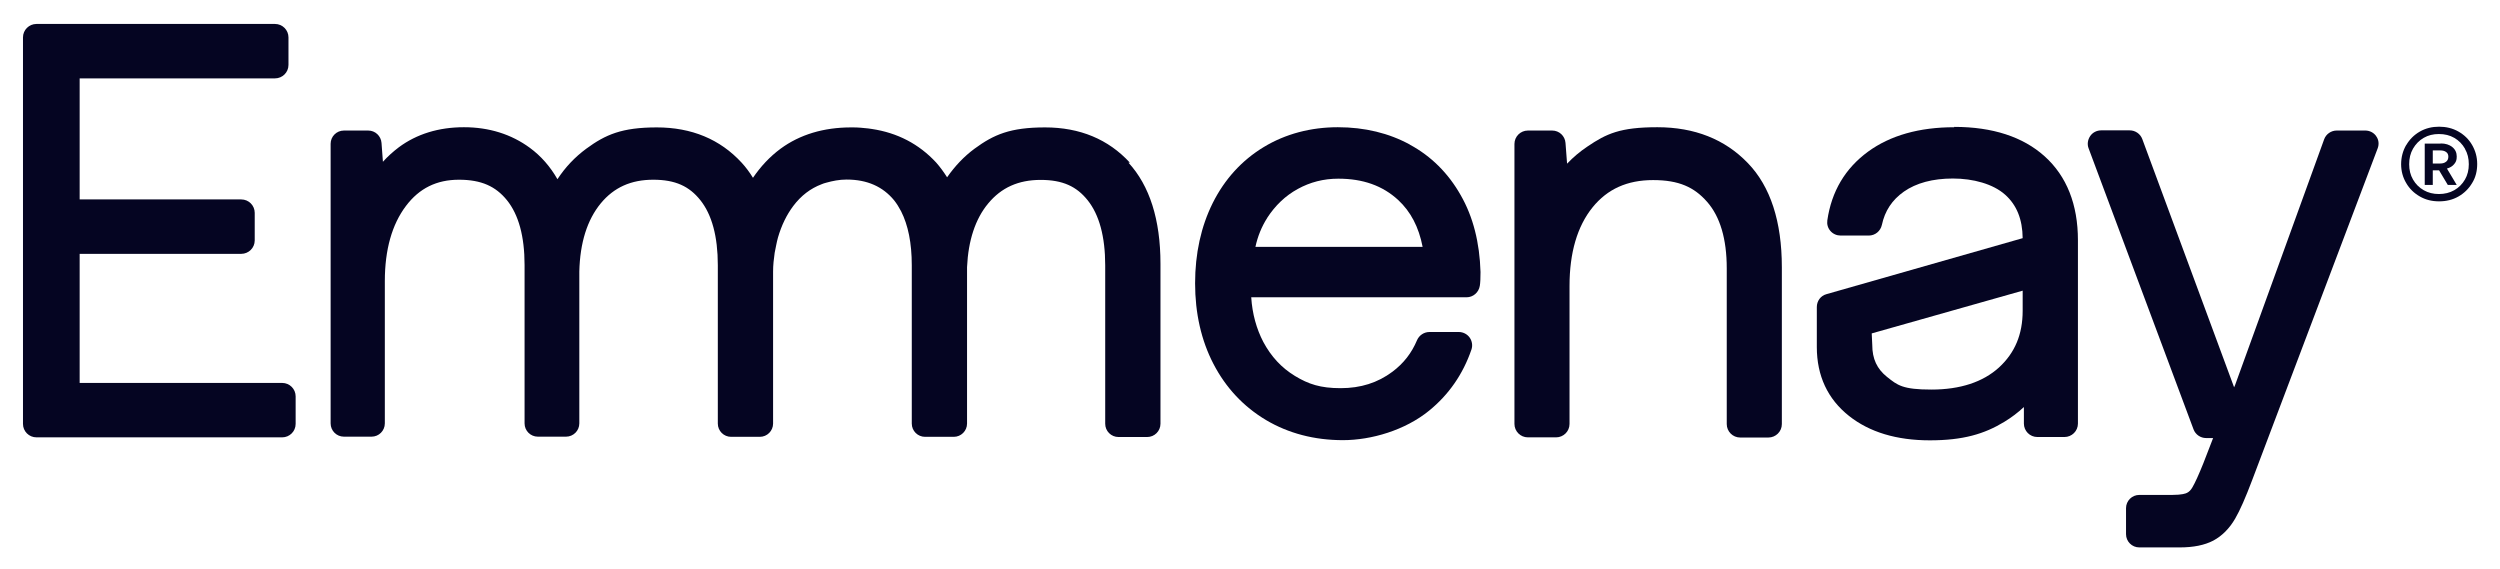
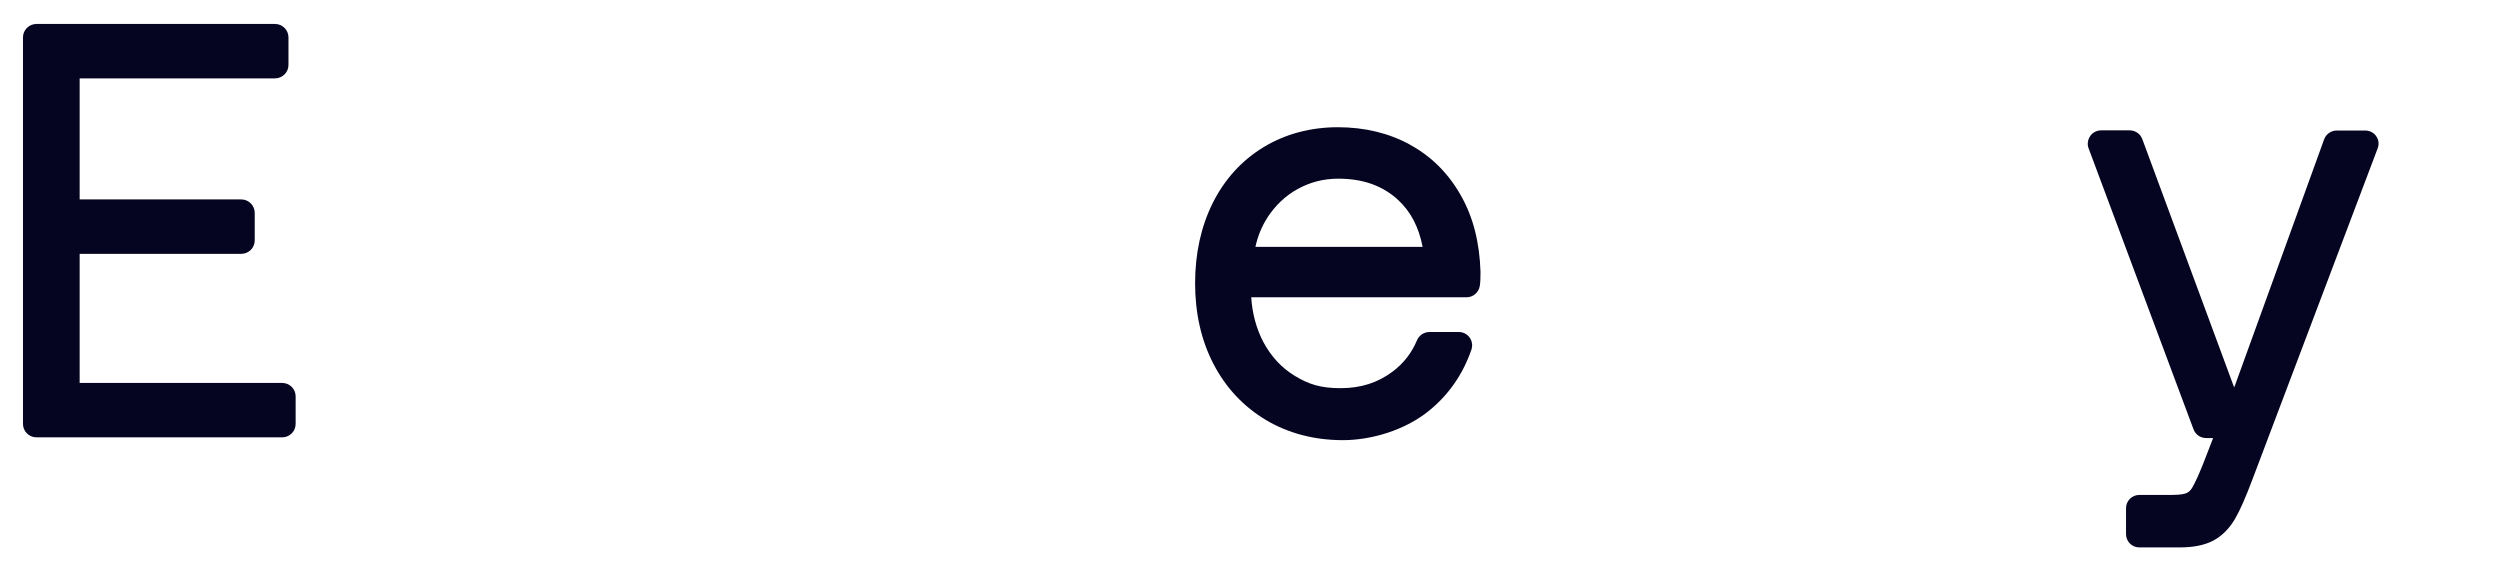
<svg xmlns="http://www.w3.org/2000/svg" width="180" height="41" viewBox="0 0 180 41" fill="none">
  <path d="M20.317 27.571H5.735V18.277H17.37C17.899 18.277 18.34 17.85 18.34 17.31V15.326C18.34 14.798 17.912 14.359 17.37 14.359H5.735V5.643H19.8C20.329 5.643 20.77 5.216 20.77 4.676V2.692C20.77 2.164 20.342 1.725 19.8 1.725H2.625C2.096 1.725 1.655 2.152 1.655 2.692V30.522C1.655 31.05 2.083 31.489 2.625 31.489H20.317C20.845 31.489 21.286 31.062 21.286 30.522V28.538C21.286 28.01 20.858 27.571 20.317 27.571Z" fill="#050522" />
-   <path d="M125.825 11.722C124.188 10.027 122.009 9.16 119.327 9.16C116.645 9.16 115.663 9.625 114.29 10.554C113.749 10.918 113.27 11.32 112.83 11.785L112.716 10.29C112.679 9.788 112.263 9.399 111.759 9.399H110.009C109.48 9.399 109.04 9.826 109.04 10.366V30.523C109.04 31.05 109.468 31.49 110.009 31.49H112.036C112.565 31.49 113.006 31.063 113.006 30.523V20.589C113.006 18.203 113.56 16.294 114.668 14.925C115.738 13.606 117.161 12.966 119.025 12.966C120.889 12.966 121.984 13.48 122.903 14.523C123.848 15.59 124.326 17.21 124.326 19.32V30.535C124.326 31.063 124.754 31.502 125.296 31.502H127.323C127.852 31.502 128.293 31.075 128.293 30.535V19.245C128.293 15.954 127.474 13.43 125.85 11.747L125.825 11.722Z" fill="#050522" />
-   <path d="M140.696 9.161C138.19 9.161 136.1 9.751 134.5 10.919C132.851 12.125 131.869 13.783 131.567 15.867C131.529 16.144 131.604 16.42 131.793 16.633C131.982 16.847 132.247 16.96 132.524 16.96H134.551C135.004 16.96 135.395 16.646 135.495 16.194C135.709 15.189 136.226 14.398 137.082 13.795C137.963 13.18 139.147 12.853 140.608 12.853C142.068 12.853 143.504 13.242 144.373 14.021C145.204 14.762 145.619 15.792 145.632 17.148L131.504 21.18C131.088 21.293 130.811 21.669 130.811 22.109V24.985C130.811 27.057 131.592 28.728 133.128 29.946C134.601 31.114 136.553 31.704 138.945 31.704C141.338 31.704 142.862 31.252 144.31 30.373C144.826 30.059 145.292 29.707 145.72 29.305V30.498C145.72 31.026 146.148 31.465 146.69 31.465H148.641C149.17 31.465 149.611 31.038 149.611 30.498V17.299C149.611 14.724 148.805 12.69 147.218 11.258C145.657 9.852 143.466 9.136 140.708 9.136L140.696 9.161ZM134.765 24.005L145.632 20.928V22.373C145.632 24.068 145.078 25.399 143.932 26.454C142.773 27.509 141.136 28.049 139.059 28.049C136.981 28.049 136.616 27.735 135.86 27.133C135.143 26.555 134.803 25.839 134.803 24.834L134.765 24.018V24.005Z" fill="#050522" />
-   <path d="M81.35 11.71C79.801 10.027 77.749 9.173 75.243 9.173C72.737 9.173 71.553 9.688 70.168 10.705C69.4 11.27 68.745 11.973 68.191 12.765C67.952 12.388 67.688 12.024 67.398 11.697C66.164 10.366 64.615 9.562 62.777 9.286C62.689 9.273 62.6 9.261 62.512 9.248C62.16 9.21 61.795 9.173 61.429 9.173C61.404 9.173 61.379 9.173 61.341 9.173C61.304 9.173 61.329 9.173 61.316 9.173C61.316 9.173 61.291 9.173 61.278 9.173C59.301 9.173 57.589 9.688 56.204 10.705C55.423 11.283 54.768 11.986 54.214 12.802C53.975 12.413 53.698 12.036 53.396 11.71C51.847 10.027 49.794 9.173 47.289 9.173C44.783 9.173 43.599 9.688 42.214 10.705C41.396 11.308 40.703 12.036 40.136 12.903C39.62 11.998 38.953 11.232 38.147 10.642C36.812 9.663 35.213 9.16 33.4 9.16C31.587 9.16 30 9.65 28.716 10.604C28.3 10.918 27.91 11.27 27.57 11.647L27.469 10.29C27.431 9.788 27.016 9.399 26.512 9.399H24.762C24.233 9.399 23.805 9.826 23.805 10.353V30.485C23.805 31.013 24.233 31.44 24.762 31.44H26.751C27.28 31.44 27.708 31.013 27.708 30.485V20.237C27.708 17.977 28.224 16.155 29.232 14.824C30.189 13.556 31.435 12.94 33.047 12.94C34.659 12.94 35.691 13.418 36.497 14.41C37.341 15.452 37.769 17.022 37.769 19.082V30.485C37.769 31.013 38.197 31.44 38.726 31.44H40.754C41.282 31.44 41.711 31.013 41.711 30.485V19.546C41.761 17.474 42.277 15.829 43.259 14.636C44.204 13.493 45.438 12.94 47.037 12.94C48.636 12.94 49.631 13.418 50.424 14.41C51.255 15.452 51.683 17.022 51.683 19.094V30.498C51.683 31.025 52.111 31.452 52.64 31.452H54.705C55.234 31.452 55.662 31.025 55.662 30.498V19.584C55.662 19.584 55.662 19.572 55.662 19.559C55.662 19.082 55.713 18.642 55.776 18.203C55.813 18.014 55.851 17.826 55.889 17.637C55.927 17.449 55.965 17.273 56.015 17.097C56.267 16.231 56.632 15.477 57.11 14.837C57.677 14.083 58.357 13.568 59.15 13.267C59.201 13.242 59.251 13.229 59.314 13.204C59.377 13.179 59.427 13.166 59.49 13.154C59.944 13.028 60.422 12.928 60.951 12.928C62.449 12.928 63.57 13.443 64.376 14.422C64.565 14.661 64.729 14.925 64.88 15.213C65.383 16.206 65.648 17.499 65.648 19.094V30.498C65.648 31.025 66.076 31.452 66.605 31.452H68.67C69.199 31.452 69.627 31.025 69.627 30.498V19.232C69.715 17.323 70.219 15.766 71.15 14.648C72.095 13.505 73.329 12.953 74.928 12.953C76.527 12.953 77.522 13.43 78.315 14.422C79.146 15.465 79.575 17.035 79.575 19.107V30.51C79.575 31.038 80.003 31.465 80.531 31.465H82.597C83.125 31.465 83.554 31.038 83.554 30.51V18.994C83.554 15.816 82.773 13.367 81.249 11.71H81.35Z" fill="#050522" />
  <path d="M101.522 10.416C100.011 9.587 98.261 9.16 96.322 9.16C94.383 9.16 92.557 9.637 90.983 10.592C89.409 11.546 88.175 12.903 87.319 14.611C86.475 16.306 86.047 18.253 86.047 20.4C86.047 22.548 86.488 24.507 87.369 26.203C88.263 27.923 89.535 29.279 91.159 30.247C92.771 31.201 94.635 31.691 96.687 31.691C98.74 31.691 101.17 30.975 102.895 29.568C104.318 28.413 105.338 26.931 105.942 25.173C106.043 24.884 105.993 24.557 105.816 24.306C105.64 24.055 105.338 23.904 105.036 23.904H102.92C102.53 23.904 102.177 24.143 102.026 24.494C101.636 25.424 101.057 26.165 100.251 26.768C99.193 27.559 97.972 27.948 96.523 27.948C95.075 27.948 94.207 27.659 93.237 27.069C92.267 26.479 91.524 25.675 90.958 24.62C90.467 23.678 90.164 22.598 90.089 21.405H105.59C106.068 21.405 106.471 21.053 106.547 20.576C106.584 20.35 106.597 20.024 106.597 19.584C106.534 17.474 106.068 15.615 105.174 14.058C104.28 12.476 103.046 11.245 101.51 10.416H101.522ZM91.235 15.691C91.814 14.799 92.544 14.096 93.438 13.606C94.332 13.116 95.289 12.865 96.36 12.865C98.135 12.865 99.546 13.367 100.666 14.397C101.573 15.239 102.152 16.344 102.429 17.776H90.391C90.555 17.009 90.844 16.306 91.247 15.678L91.235 15.691Z" fill="#050522" />
  <path d="M171.093 9.813C170.916 9.549 170.614 9.398 170.299 9.398H168.247C167.844 9.398 167.479 9.649 167.34 10.026L160.918 27.747L160.855 27.885L154.245 10.014C154.106 9.637 153.741 9.386 153.338 9.386H151.285C150.971 9.386 150.668 9.536 150.492 9.8C150.316 10.064 150.266 10.39 150.379 10.679L157.934 30.912C158.073 31.288 158.438 31.54 158.841 31.54H159.344L158.639 33.361C158.312 34.177 158.047 34.755 157.858 35.081C157.745 35.282 157.619 35.408 157.468 35.483C157.38 35.533 157.09 35.634 156.41 35.634H154.031C153.502 35.634 153.074 36.061 153.074 36.588V38.459C153.074 38.987 153.502 39.414 154.031 39.414H156.927C157.934 39.414 158.727 39.251 159.357 38.924C159.987 38.585 160.515 38.058 160.931 37.342C161.284 36.739 161.686 35.81 162.152 34.579L171.193 10.679C171.307 10.378 171.269 10.051 171.08 9.8L171.093 9.813Z" fill="#050522" />
-   <path d="M173.246 10.453C173.485 10.039 173.813 9.712 174.228 9.474C174.644 9.235 175.11 9.122 175.613 9.122C176.117 9.122 176.595 9.235 177.011 9.474C177.427 9.712 177.754 10.026 177.993 10.441C178.232 10.855 178.358 11.307 178.358 11.81C178.358 12.312 178.245 12.777 177.993 13.179C177.754 13.581 177.427 13.907 177.011 14.146C176.595 14.384 176.13 14.497 175.613 14.497C175.097 14.497 174.644 14.384 174.228 14.146C173.813 13.907 173.485 13.593 173.246 13.179C173.007 12.777 172.881 12.325 172.881 11.822C172.881 11.32 173.007 10.855 173.246 10.441V10.453ZM177.477 10.704C177.288 10.378 177.036 10.114 176.709 9.926C176.381 9.737 176.016 9.65 175.601 9.65C175.185 9.65 174.833 9.737 174.505 9.926C174.178 10.114 173.926 10.378 173.737 10.704C173.548 11.031 173.46 11.408 173.46 11.822C173.46 12.237 173.548 12.601 173.737 12.927C173.926 13.254 174.178 13.505 174.505 13.694C174.833 13.882 175.198 13.97 175.601 13.97C176.004 13.97 176.381 13.882 176.709 13.694C177.036 13.505 177.288 13.254 177.477 12.927C177.666 12.601 177.754 12.237 177.754 11.822C177.754 11.408 177.666 11.044 177.477 10.717V10.704ZM175.727 10.328C176.079 10.328 176.356 10.416 176.57 10.591C176.784 10.767 176.885 10.993 176.885 11.27C176.885 11.546 176.822 11.671 176.696 11.822C176.57 11.973 176.407 12.073 176.18 12.136L176.885 13.317H176.243L175.613 12.262H175.16V13.317H174.581V10.34H175.727V10.328ZM175.16 11.772H175.701C175.865 11.772 176.004 11.734 176.117 11.646C176.23 11.559 176.281 11.433 176.281 11.282C176.281 11.132 176.23 11.018 176.117 10.943C176.016 10.868 175.878 10.83 175.701 10.83H175.16V11.785V11.772Z" fill="#050522" />
</svg>